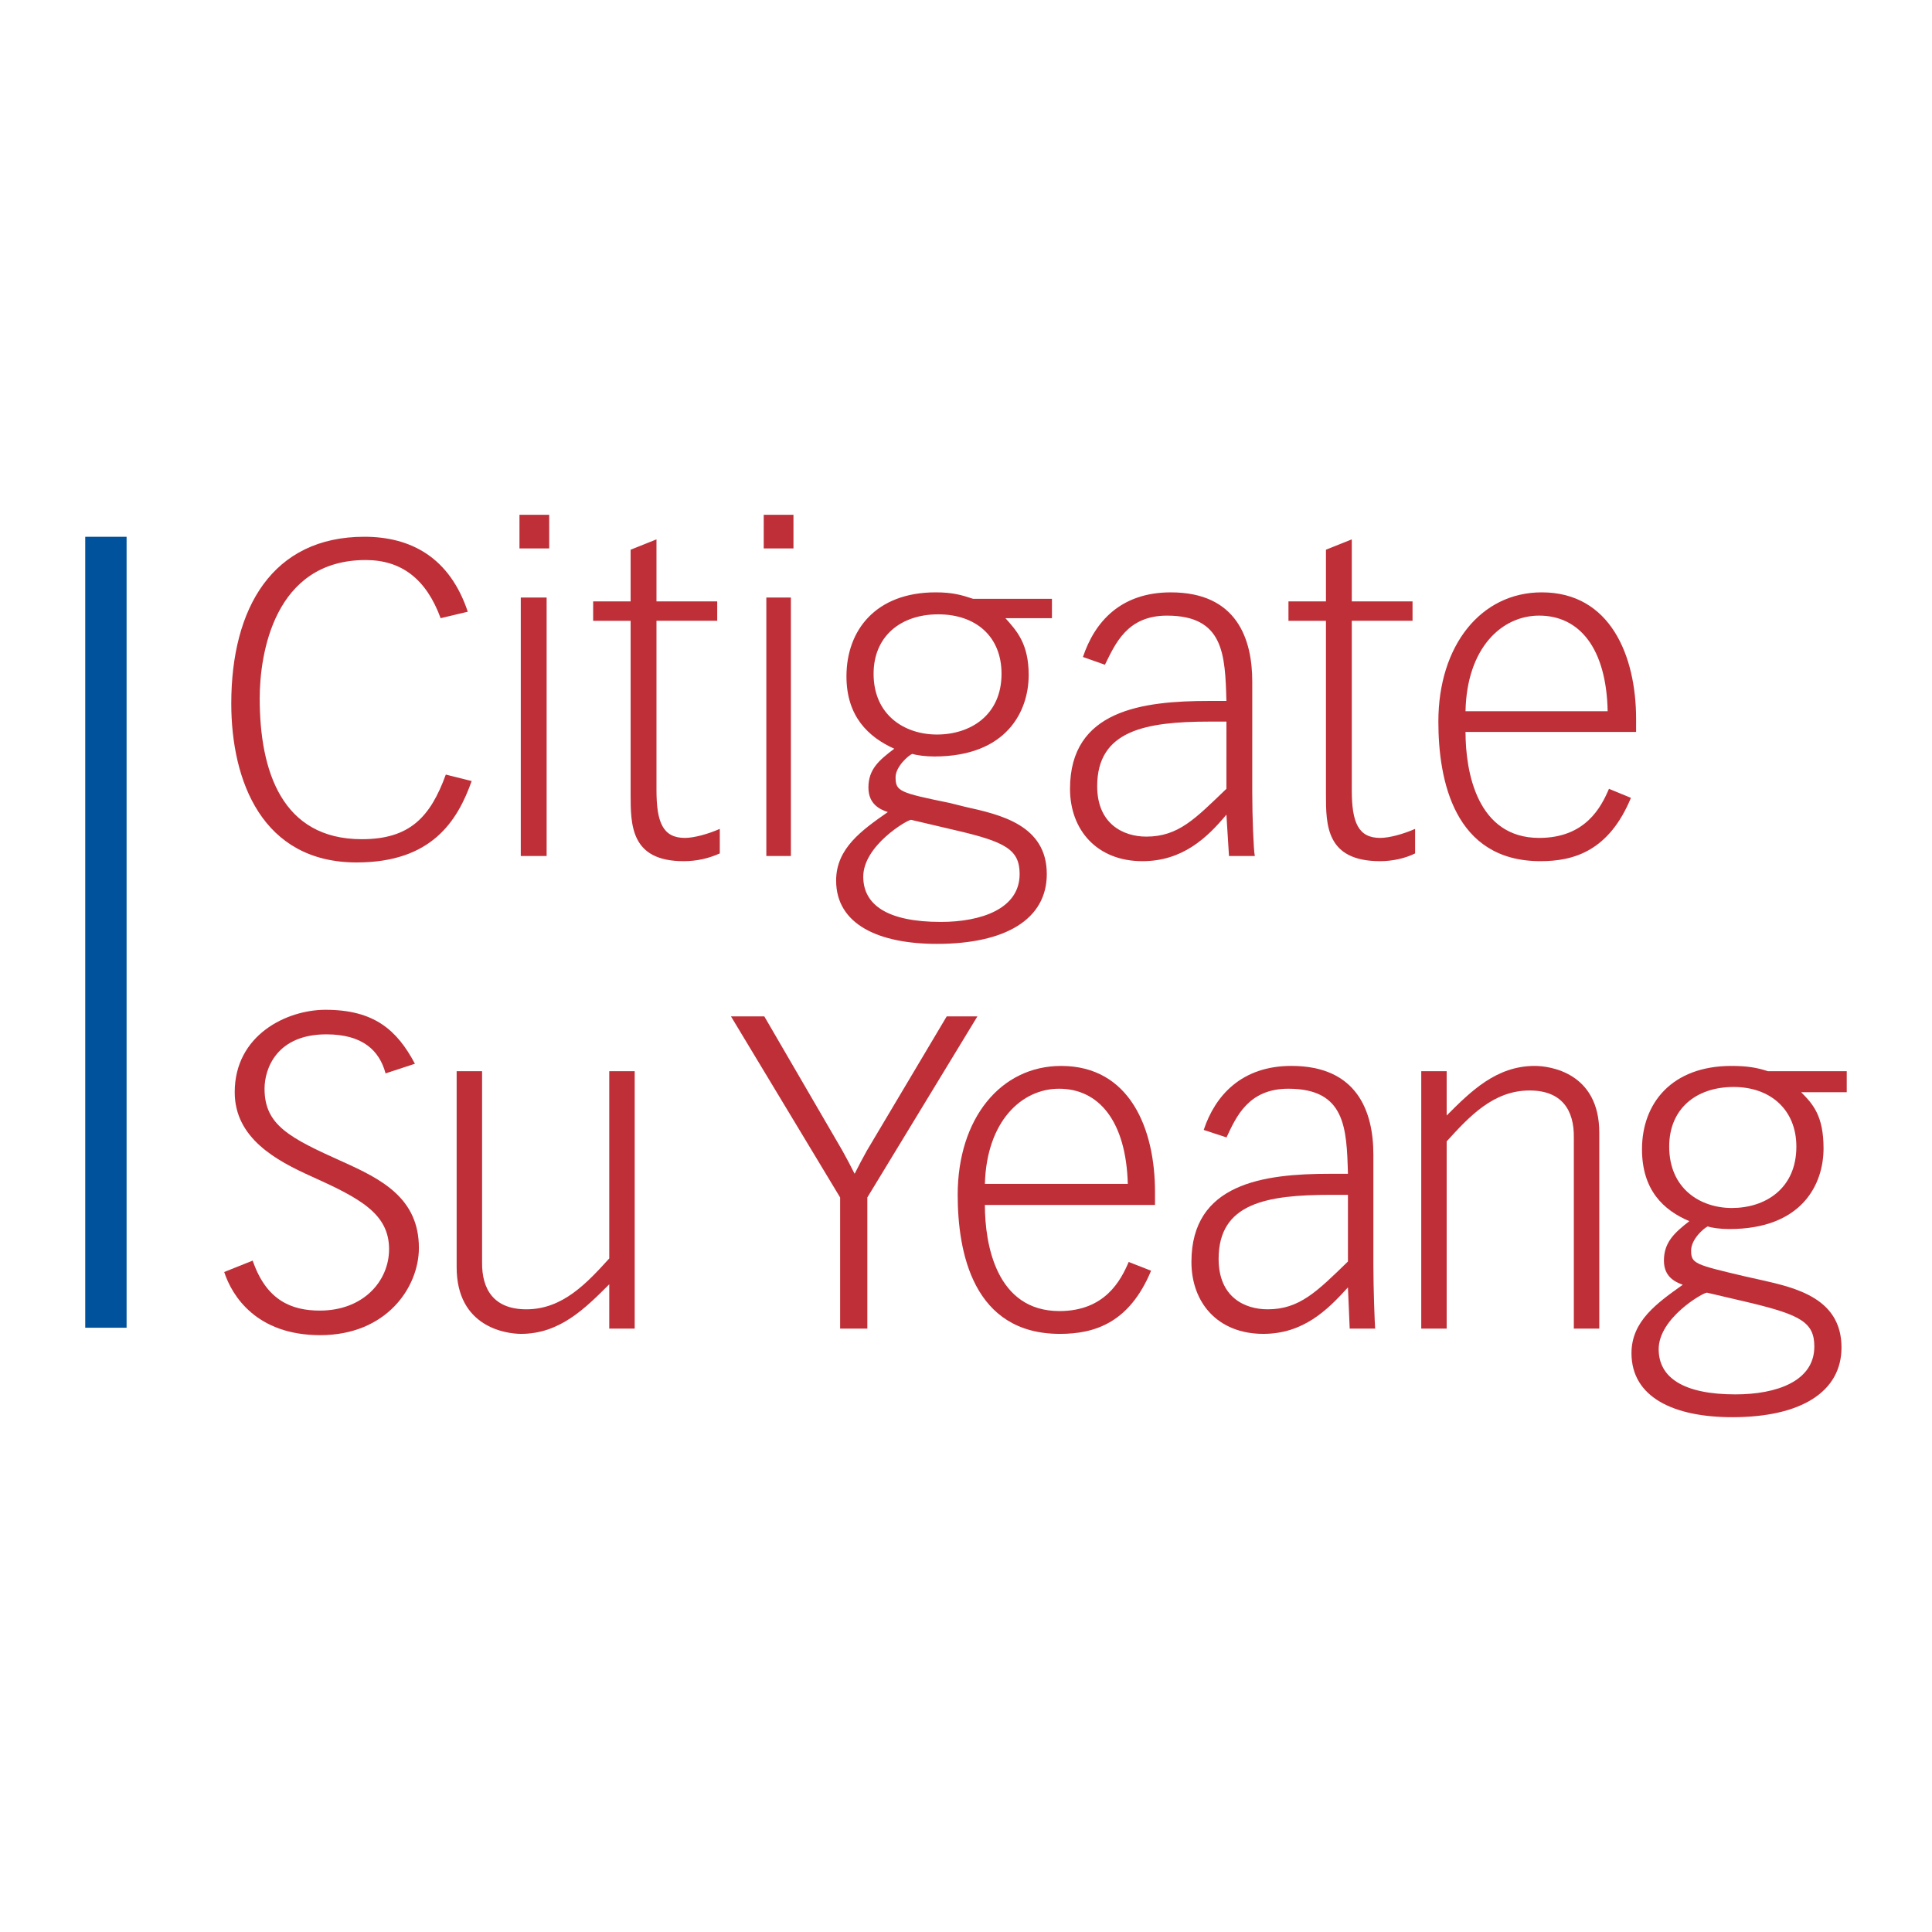
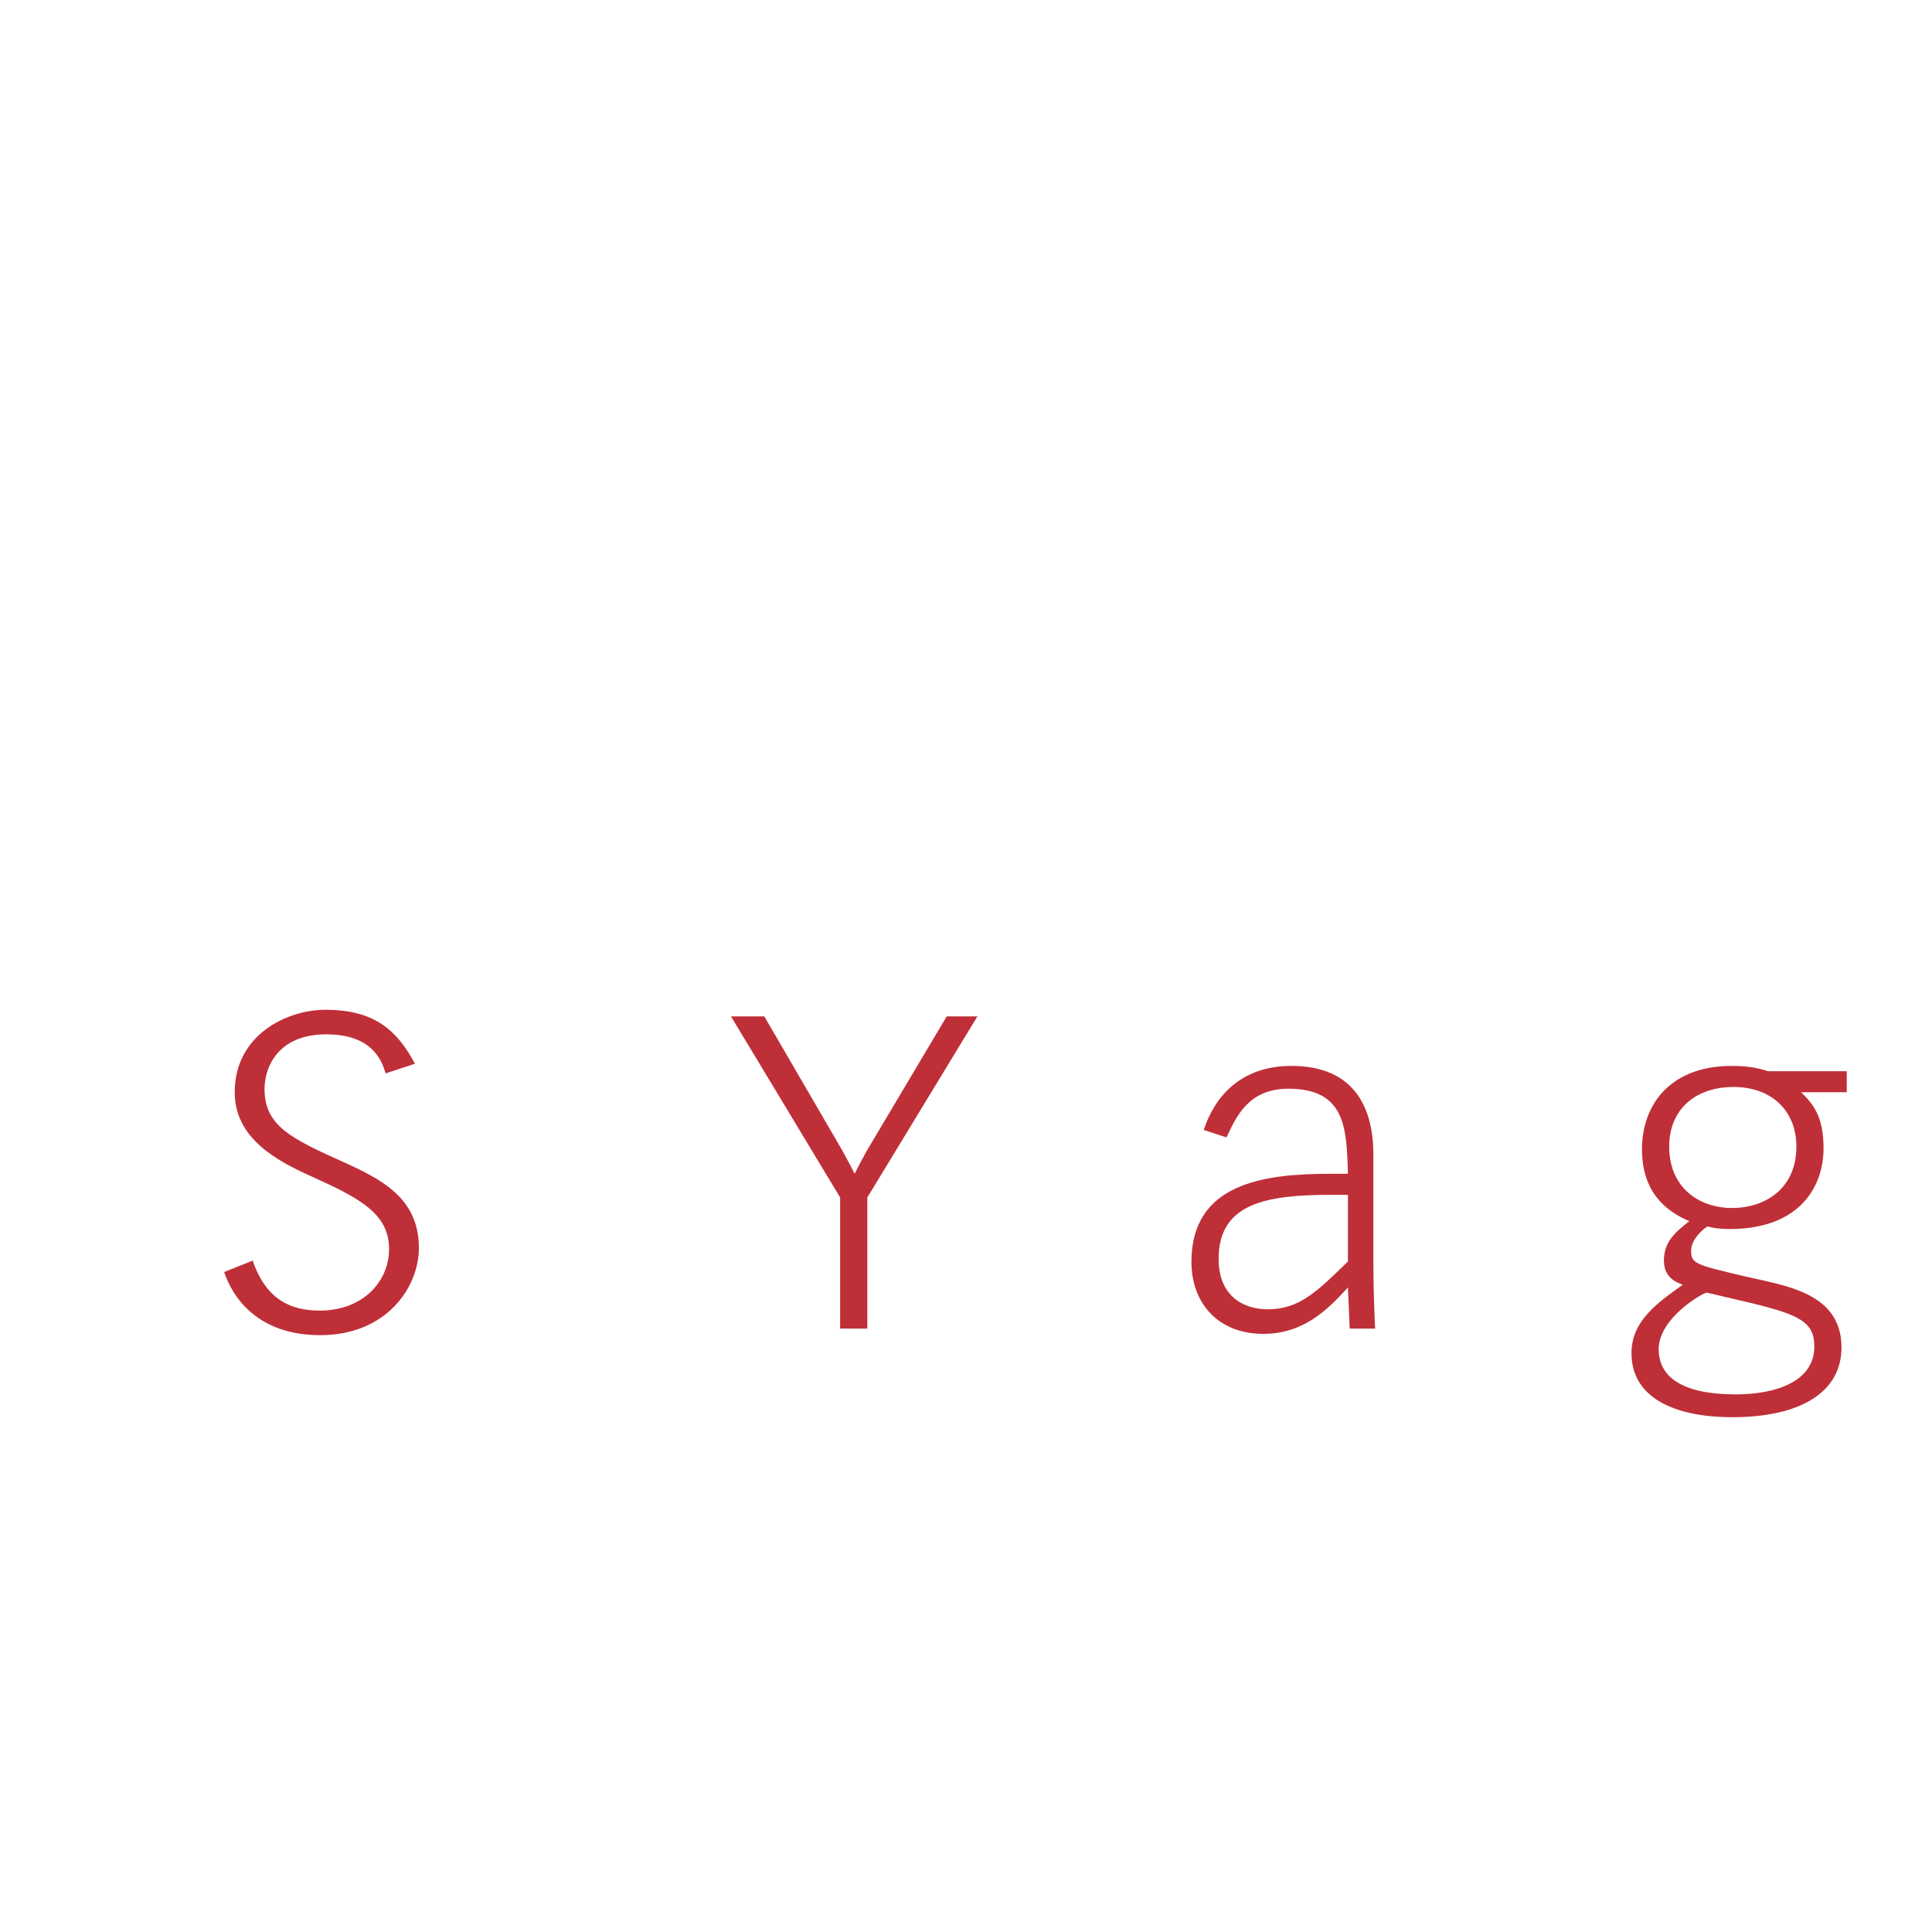
<svg xmlns="http://www.w3.org/2000/svg" version="1.0" id="Layer_1" x="0px" y="0px" width="192.756px" height="192.756px" viewBox="0 0 192.756 192.756" enable-background="new 0 0 192.756 192.756" xml:space="preserve">
  <g>
    <polygon fill-rule="evenodd" clip-rule="evenodd" fill="#FFFFFF" points="0,0 192.756,0 192.756,192.756 0,192.756 0,0  " />
-     <path fill-rule="evenodd" clip-rule="evenodd" fill="#BF2F38" d="M160.397,70.962h-14.183c0.128-6.318,3.609-9.542,7.349-9.542   C157.561,61.42,160.269,64.645,160.397,70.962L160.397,70.962z M163.234,73.025v-1.289c0-6.319-2.578-12.637-9.412-12.637   c-6.061,0-10.316,5.287-10.316,12.895c0,5.802,1.548,13.926,10.188,13.926c3.352,0,6.833-1.031,9.025-6.318l-2.192-0.902   c-0.773,1.804-2.321,4.899-6.963,4.899c-6.188,0-7.349-6.577-7.349-10.574H163.234L163.234,73.025z M141.185,85.146v-2.449   c-1.16,0.516-2.578,0.902-3.481,0.902c-2.191,0-2.836-1.547-2.836-4.771V61.936h6.061v-1.933h-6.061v-6.19l-2.578,1.032v5.158   h-3.74v1.933h3.74v17.279c0,3.094,0,6.705,5.414,6.705C138.864,85.919,140.153,85.662,141.185,85.146L141.185,85.146z    M125.196,85.404c-0.129-0.516-0.258-3.997-0.258-6.318V67.997c0-4.256-1.547-8.897-8.124-8.897c-5.028,0-7.607,2.966-8.768,6.447   l2.192,0.774c1.031-2.064,2.192-4.9,6.189-4.9c5.673,0,5.802,3.869,5.932,8.511h-1.677c-6.705,0-13.926,0.902-13.926,8.768   c0,4.125,2.708,7.22,7.221,7.22c3.997,0,6.447-2.321,8.382-4.642l0.257,4.126H125.196L125.196,85.404z M76.198,54.716h2.966v-3.353   h-2.966V54.716L76.198,54.716z M104.953,61.678v-1.934h-7.867c-1.16-0.387-2.062-0.645-3.738-0.645   c-5.932,0-8.897,3.74-8.897,8.382c0,3.997,2.192,6.06,4.771,7.22c-1.547,1.16-2.579,2.063-2.579,3.869   c0,1.676,1.16,2.191,1.935,2.45c-2.58,1.804-5.158,3.609-5.158,6.833c0,4.383,4.255,6.318,10.058,6.318   c6.833,0,10.96-2.45,10.96-6.963c0-4.9-4.643-5.932-8.124-6.706l-1.548-0.386c-5.028-1.031-5.415-1.161-5.415-2.578   c0-1.033,1.289-2.193,1.676-2.321c0.386,0.128,1.29,0.257,2.191,0.257c7.222,0,9.413-4.513,9.413-8.124   c0-3.095-1.16-4.383-2.321-5.673H104.953L104.953,61.678z M76.457,85.404h2.45V59.615h-2.45V85.404L76.457,85.404z M51.828,54.716   h2.966v-3.353h-2.966V54.716L51.828,54.716z M71.814,85.146v-2.449c-1.16,0.516-2.58,0.902-3.481,0.902   c-2.191,0-2.836-1.547-2.836-4.771V61.936h6.06v-1.933h-6.06v-6.19l-2.58,1.032v5.158h-3.738v1.933h3.738v17.279   c0,3.094,0,6.705,5.287,6.705C69.494,85.919,70.654,85.662,71.814,85.146L71.814,85.146z M51.958,85.404h2.579V59.615h-2.579   V85.404L51.958,85.404z M47.058,77.925l-2.58-0.645c-1.547,4.256-3.61,6.447-8.382,6.447c-7.994,0-10.186-6.833-10.186-14.055   c0-4.384,1.419-13.797,10.574-13.797c3.61,0,6.059,1.935,7.478,5.802l2.708-0.645c-1.805-5.416-5.673-7.479-10.315-7.479   c-9.155,0-13.281,7.092-13.281,16.633c0,7.737,3.095,15.86,12.506,15.86C43.06,86.049,45.639,81.922,47.058,77.925L47.058,77.925z    M122.36,78.699c-3.096,2.965-4.771,4.77-7.994,4.77c-2.321,0-4.9-1.289-4.9-5.028c0-5.544,4.771-6.447,11.218-6.447h1.677V78.699   L122.36,78.699z M99.923,67.223c0,4.126-3.093,6.061-6.446,6.061c-3.224,0-6.319-1.935-6.319-6.061   c0-3.739,2.708-5.931,6.447-5.931C97.345,61.292,99.923,63.484,99.923,67.223L99.923,67.223z M101.729,87.209   c0,3.481-3.868,4.771-7.865,4.771c-5.287,0-7.737-1.676-7.737-4.514c0-3.094,4.385-5.673,4.771-5.673l4.383,1.031   C100.311,83.985,101.729,84.759,101.729,87.209L101.729,87.209z" />
    <path fill-rule="evenodd" clip-rule="evenodd" fill="#BF2F38" d="M25.211,125.771c1.358,3.983,3.895,4.987,6.695,4.987   c4.375,0,6.912-2.975,6.912-6.125c0-3.541-2.888-5.073-7.745-7.262c-3.5-1.575-7.655-3.804-7.655-8.399   c0-5.729,5.205-8.225,9.054-8.225c4.858,0,7.134,2.012,8.925,5.384l-2.929,0.962c-0.612-2.275-2.274-3.896-5.908-3.896   c-4.94,0-6.167,3.412-6.167,5.425c0,3.633,2.492,4.901,7.742,7.262c3.896,1.751,7.658,3.635,7.658,8.621   c0,3.938-3.238,8.704-9.846,8.704c-6.341,0-8.792-3.891-9.579-6.3L25.211,125.771L25.211,125.771z" />
-     <path fill-rule="evenodd" clip-rule="evenodd" fill="#BF2F38" d="M63.323,132.556h-2.538v-4.422   c-2.405,2.408-4.941,4.946-8.792,4.946c-1.487,0-6.433-0.658-6.433-6.649v-19.559h2.538v19.033   c-0.042,2.801,1.225,4.725,4.42,4.725c3.629,0,6.037-2.625,8.267-5.074v-18.684h2.538V132.556L63.323,132.556z" />
    <path fill-rule="evenodd" clip-rule="evenodd" fill="#BF2F38" d="M83.82,119.472L72.93,101.406h3.325l7.786,13.387   c0.392,0.7,0.875,1.617,1.226,2.317c0.35-0.7,0.829-1.617,1.225-2.317l7.961-13.387h3.062l-10.982,18.065v13.084H83.82V119.472   L83.82,119.472z" />
-     <path fill-rule="evenodd" clip-rule="evenodd" fill="#BF2F38" d="M98.262,120.218c0,3.938,1.137,10.587,7.437,10.587   c4.551,0,6.125-3.062,6.912-4.899l2.233,0.875c-2.187,5.25-5.687,6.3-9.099,6.3c-8.663,0-10.196-8.138-10.196-13.871   c0-7.611,4.287-12.862,10.324-12.862c6.871,0,9.362,6.301,9.362,12.56v1.312H98.262L98.262,120.218z M112.522,118.117   c-0.175-6.258-2.886-9.495-6.864-9.495c-3.722,0-7.222,3.237-7.396,9.495H112.522L112.522,118.117z" />
    <path fill-rule="evenodd" clip-rule="evenodd" fill="#BF2F38" d="M120.094,112.734c1.133-3.412,3.763-6.388,8.75-6.388   c6.562,0,8.178,4.551,8.178,8.838v11.07c0,2.316,0.135,5.775,0.176,6.301h-2.538l-0.175-4.112   c-2.054,2.274-4.462,4.637-8.446,4.637c-4.544,0-7.169-3.108-7.169-7.175c0-7.833,7.169-8.795,13.82-8.795h1.795   c-0.128-4.592-0.263-8.488-5.948-8.488c-3.984,0-5.205,2.801-6.167,4.859L120.094,112.734L120.094,112.734z M134.484,119.209   h-1.703c-6.434,0-11.199,0.834-11.199,6.388c0,3.809,2.578,5.033,4.899,5.033c3.146,0,4.9-1.749,8.003-4.77V119.209   L134.484,119.209z" />
-     <path fill-rule="evenodd" clip-rule="evenodd" fill="#BF2F38" d="M141.799,106.872h2.536v4.421   c2.408-2.408,4.946-4.946,8.791-4.946c1.487,0,6.434,0.66,6.434,6.65v19.559h-2.538v-19.032c0.047-2.801-1.225-4.727-4.42-4.727   c-3.629,0-6.033,2.626-8.267,5.076v18.683h-2.536V106.872L141.799,106.872z" />
    <path fill-rule="evenodd" clip-rule="evenodd" fill="#BF2F38" d="M184.252,108.973h-4.549c1.182,1.184,2.232,2.362,2.232,5.6   c0,3.587-2.146,8.049-9.408,8.049c-0.917,0-1.791-0.128-2.142-0.263c-0.396,0.176-1.662,1.272-1.662,2.409   c0,1.312,0.391,1.4,5.379,2.579l1.574,0.35c3.5,0.787,8.05,1.838,8.05,6.737c0,4.422-4.023,6.959-10.891,6.959   c-5.82,0-10.062-1.971-10.062-6.388c0-3.196,2.536-4.987,5.116-6.824c-0.7-0.264-1.879-0.746-1.879-2.409   c0-1.791,1.004-2.753,2.536-3.938c-2.583-1.091-4.724-3.103-4.724-7.174c0-4.591,2.975-8.313,8.925-8.313   c1.574,0,2.578,0.176,3.629,0.525h7.874V108.973L184.252,108.973z M170.299,128.968c-0.396,0-4.813,2.538-4.813,5.641   c0,2.846,2.492,4.509,7.655,4.509c4.111,0,7.874-1.312,7.874-4.771c0-2.403-1.354-3.15-6.429-4.375L170.299,128.968   L170.299,128.968z M179.224,114.397c0-3.675-2.584-5.95-6.258-5.95c-3.764,0-6.43,2.188-6.43,5.95c0,4.199,3.104,6.125,6.253,6.125   C176.115,120.522,179.224,118.597,179.224,114.397L179.224,114.397z" />
-     <polygon fill-rule="evenodd" clip-rule="evenodd" fill="#00529C" points="8.504,53.555 12.63,53.555 12.63,132.468 8.504,132.468    8.504,53.555  " />
  </g>
</svg>